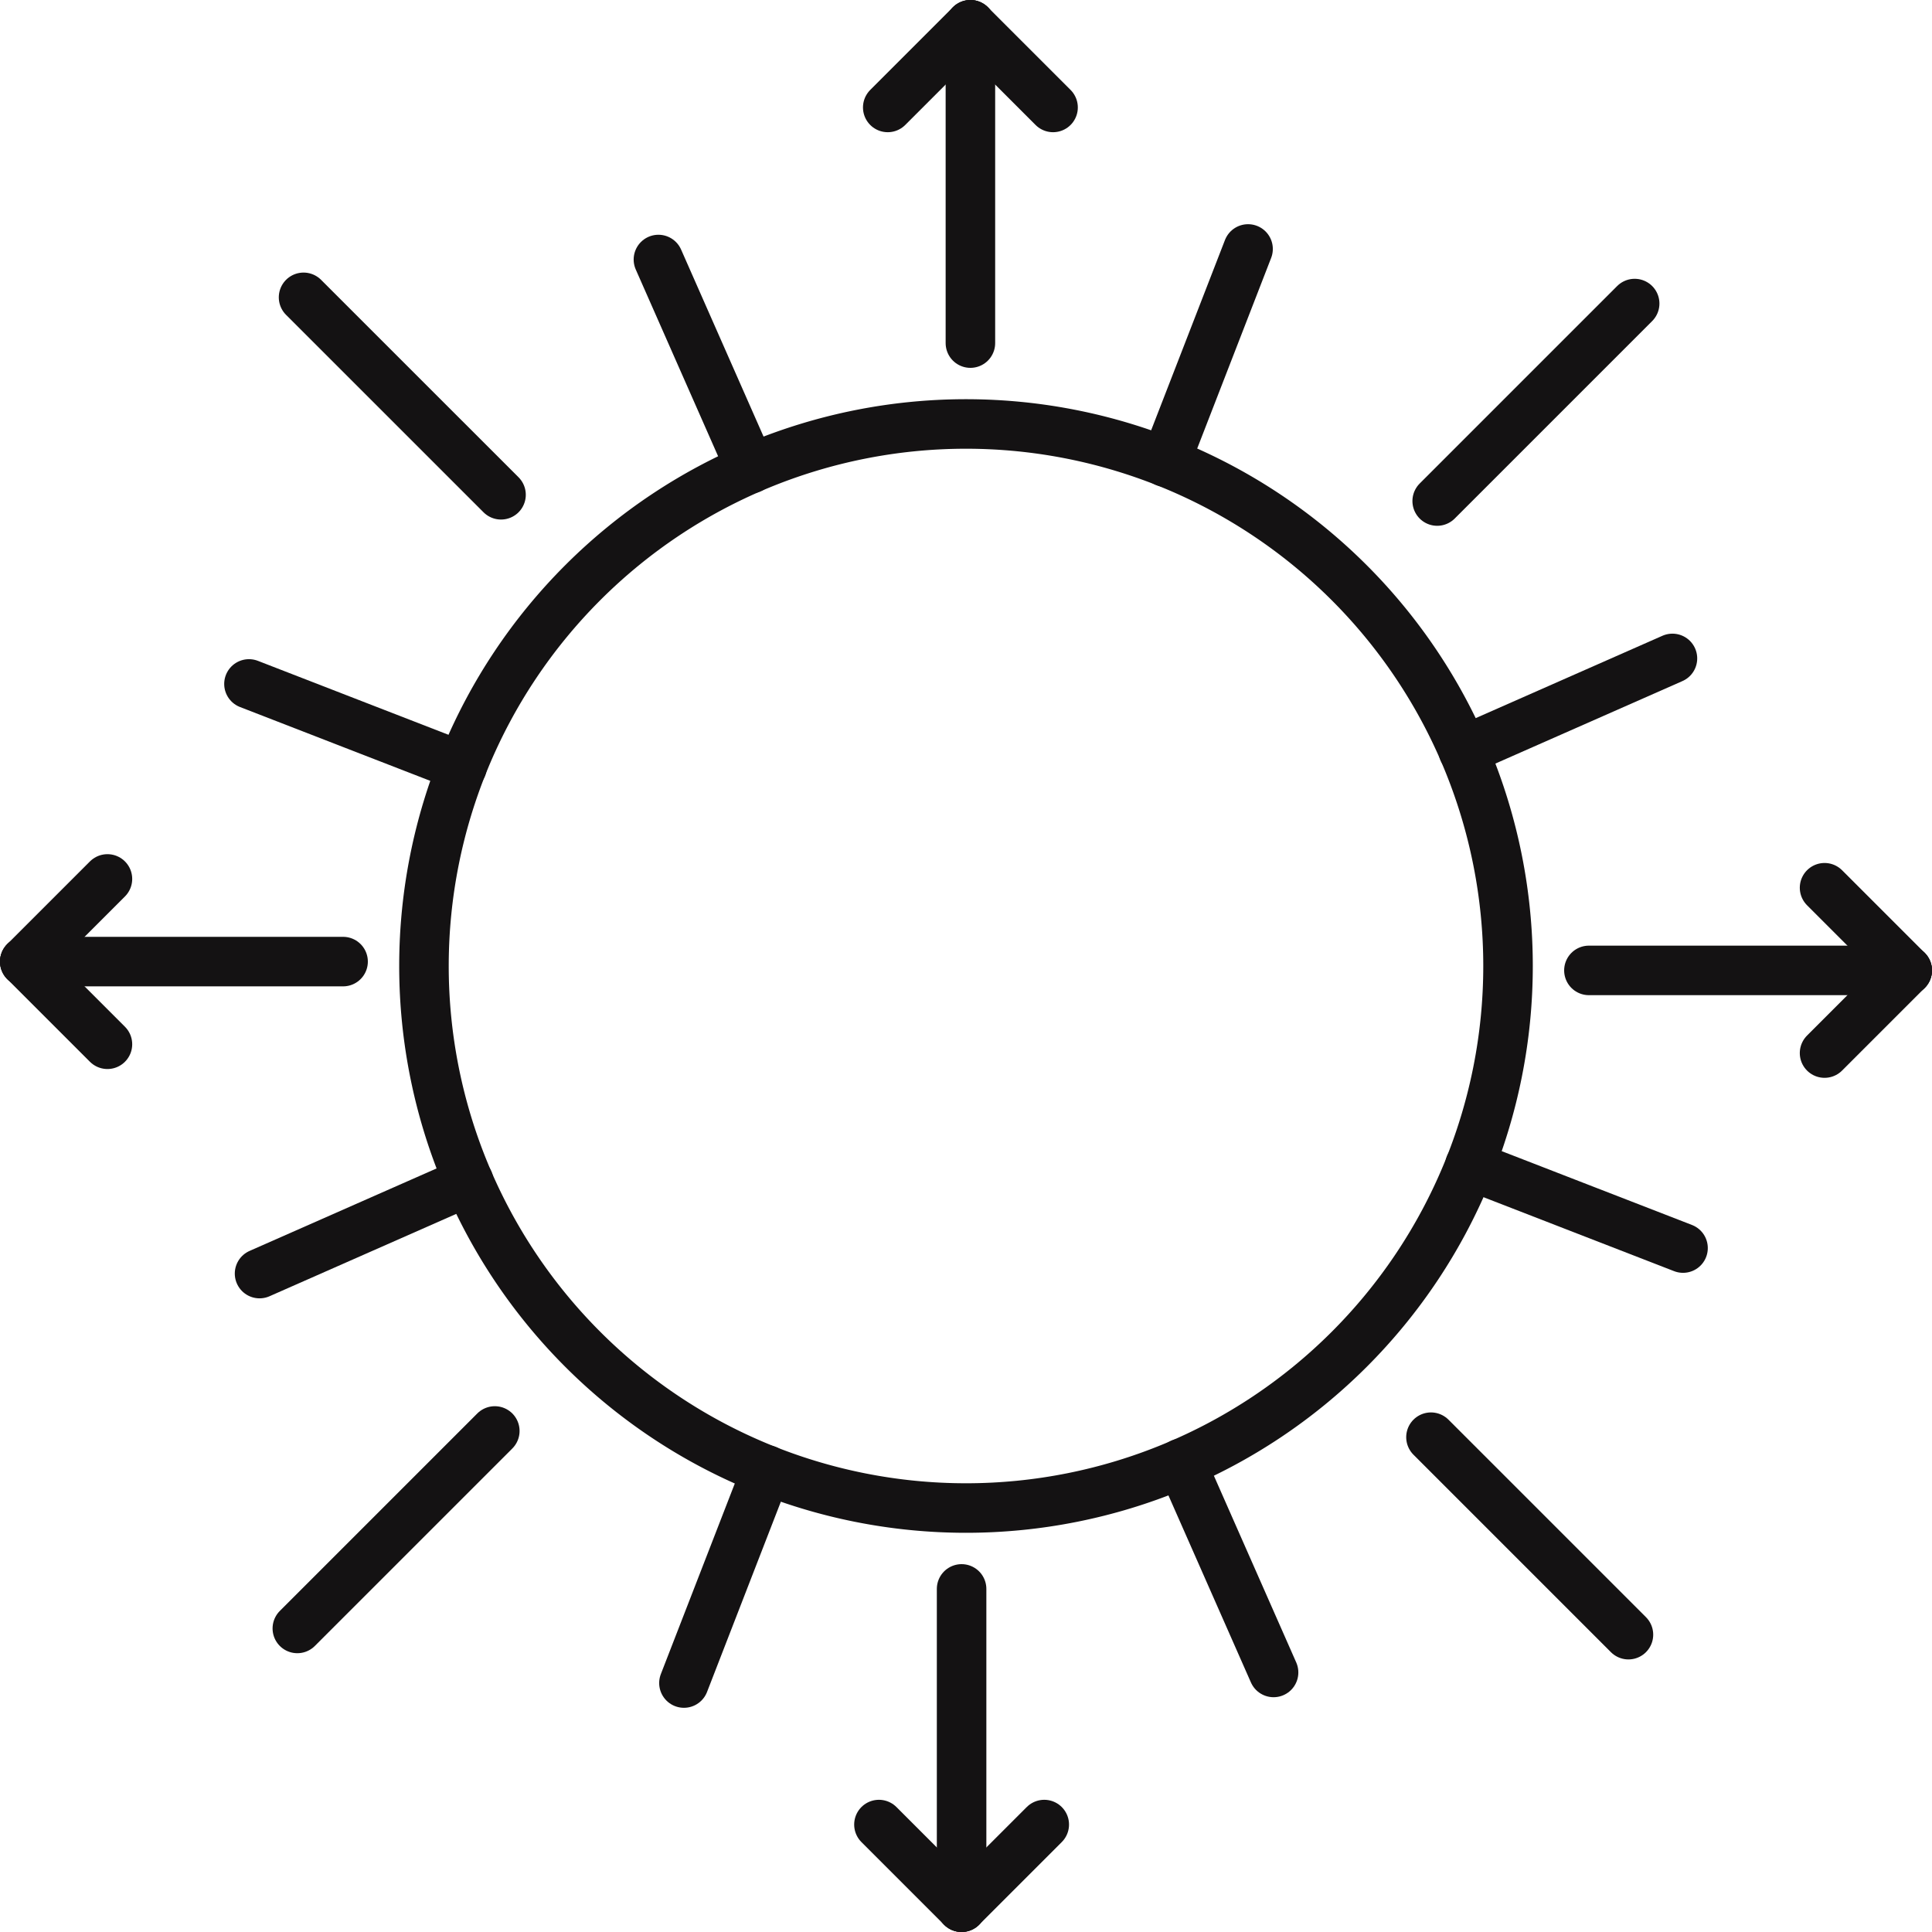
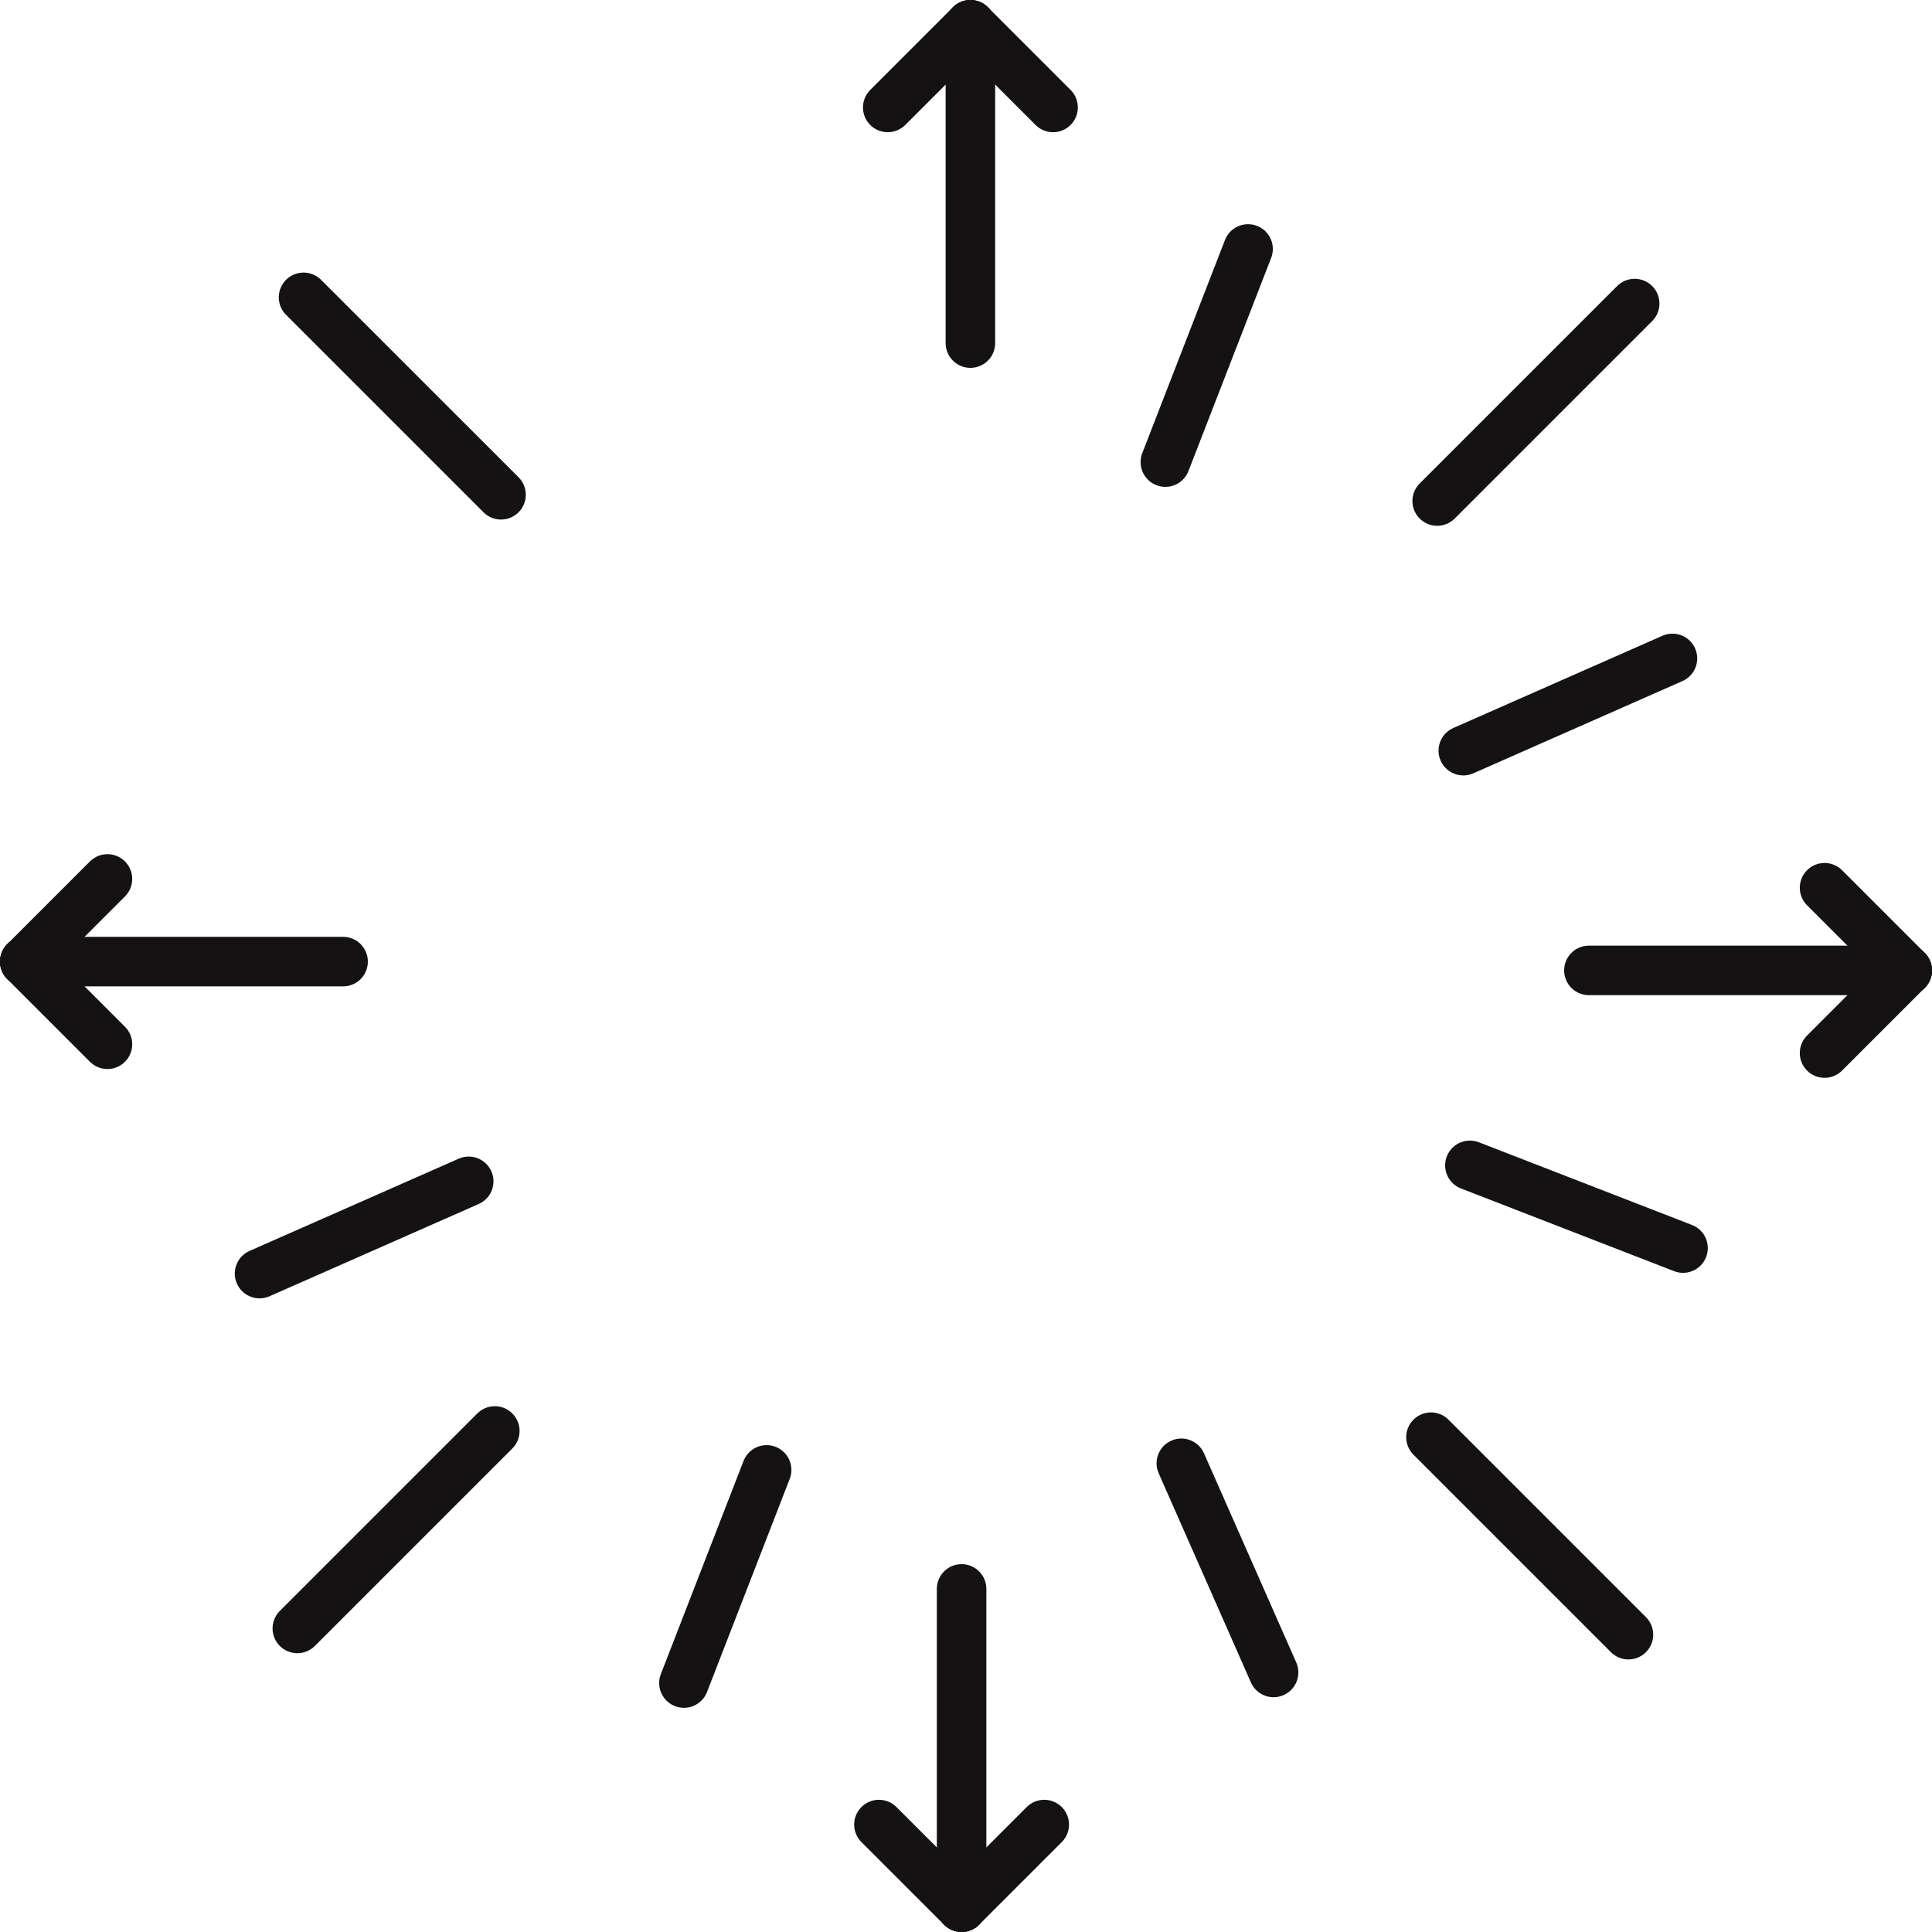
<svg xmlns="http://www.w3.org/2000/svg" width="55.276" height="55.276" viewBox="0 0 55.276 55.276">
  <defs>
    <clipPath id="clip-path">
      <rect id="Rectangle_5092" data-name="Rectangle 5092" width="55.276" height="55.276" transform="translate(0 0)" fill="none" stroke="#141213" stroke-width="1" />
    </clipPath>
  </defs>
  <g id="Groupe_26449" data-name="Groupe 26449" transform="translate(0 0)">
    <line id="Ligne_463" data-name="Ligne 463" y1="2.639" x2="5.984" transform="translate(41.866 18.838)" fill="none" stroke="#141213" stroke-linecap="round" stroke-linejoin="round" stroke-width="1.417" />
    <line id="Ligne_464" data-name="Ligne 464" y1="6.098" x2="2.366" transform="translate(33.342 7.123)" fill="none" stroke="#141213" stroke-linecap="round" stroke-linejoin="round" stroke-width="1.417" />
-     <line id="Ligne_465" data-name="Ligne 465" x1="2.639" y1="5.985" transform="translate(18.838 7.425)" fill="none" stroke="#141213" stroke-linecap="round" stroke-linejoin="round" stroke-width="1.417" />
-     <line id="Ligne_466" data-name="Ligne 466" x1="6.098" y1="2.366" transform="translate(7.123 19.568)" fill="none" stroke="#141213" stroke-linecap="round" stroke-linejoin="round" stroke-width="1.417" />
    <line id="Ligne_467" data-name="Ligne 467" x1="5.984" y2="2.639" transform="translate(7.426 33.799)" fill="none" stroke="#141213" stroke-linecap="round" stroke-linejoin="round" stroke-width="1.417" />
    <line id="Ligne_468" data-name="Ligne 468" x1="2.366" y2="6.098" transform="translate(19.568 42.055)" fill="none" stroke="#141213" stroke-linecap="round" stroke-linejoin="round" stroke-width="1.417" />
    <line id="Ligne_469" data-name="Ligne 469" x2="2.639" y2="5.984" transform="translate(33.799 41.866)" fill="none" stroke="#141213" stroke-linecap="round" stroke-linejoin="round" stroke-width="1.417" />
    <line id="Ligne_470" data-name="Ligne 470" x2="6.098" y2="2.366" transform="translate(42.055 33.342)" fill="none" stroke="#141213" stroke-linecap="round" stroke-linejoin="round" stroke-width="1.417" />
    <g id="Groupe_26440" data-name="Groupe 26440">
      <g id="Groupe_26439" data-name="Groupe 26439" clip-path="url(#clip-path)">
        <line id="Ligne_471" data-name="Ligne 471" y1="9.107" transform="translate(27.764 0.709)" fill="none" stroke="#141213" stroke-linecap="round" stroke-linejoin="round" stroke-width="1.417" />
      </g>
    </g>
    <line id="Ligne_472" data-name="Ligne 472" x1="5.65" y1="5.649" transform="translate(8.685 8.507)" fill="none" stroke="#141213" stroke-linecap="round" stroke-linejoin="round" stroke-width="1.417" />
    <g id="Groupe_26442" data-name="Groupe 26442">
      <g id="Groupe_26441" data-name="Groupe 26441" clip-path="url(#clip-path)">
        <line id="Ligne_473" data-name="Ligne 473" x1="9.107" transform="translate(0.709 27.512)" fill="none" stroke="#141213" stroke-linecap="round" stroke-linejoin="round" stroke-width="1.417" />
      </g>
    </g>
    <line id="Ligne_474" data-name="Ligne 474" x1="5.65" y2="5.65" transform="translate(8.507 40.941)" fill="none" stroke="#141213" stroke-linecap="round" stroke-linejoin="round" stroke-width="1.417" />
    <g id="Groupe_26444" data-name="Groupe 26444">
      <g id="Groupe_26443" data-name="Groupe 26443" clip-path="url(#clip-path)">
        <line id="Ligne_475" data-name="Ligne 475" y2="9.107" transform="translate(27.512 45.46)" fill="none" stroke="#141213" stroke-linecap="round" stroke-linejoin="round" stroke-width="1.417" />
      </g>
    </g>
    <line id="Ligne_476" data-name="Ligne 476" x2="5.65" y2="5.65" transform="translate(40.941 41.119)" fill="none" stroke="#141213" stroke-linecap="round" stroke-linejoin="round" stroke-width="1.417" />
    <g id="Groupe_26446" data-name="Groupe 26446">
      <g id="Groupe_26445" data-name="Groupe 26445" clip-path="url(#clip-path)">
        <line id="Ligne_477" data-name="Ligne 477" x2="9.107" transform="translate(45.46 27.764)" fill="none" stroke="#141213" stroke-linecap="round" stroke-linejoin="round" stroke-width="1.417" />
      </g>
    </g>
    <line id="Ligne_478" data-name="Ligne 478" y1="5.65" x2="5.65" transform="translate(41.119 8.685)" fill="none" stroke="#141213" stroke-linecap="round" stroke-linejoin="round" stroke-width="1.417" />
    <g id="Groupe_26448" data-name="Groupe 26448">
      <g id="Groupe_26447" data-name="Groupe 26447" clip-path="url(#clip-path)">
-         <path id="Tracé_131857" data-name="Tracé 131857" d="M27.638,12.13A15.508,15.508,0,1,0,43.146,27.64,15.51,15.51,0,0,0,27.638,12.13Z" fill="none" stroke="#141213" stroke-linecap="round" stroke-linejoin="round" stroke-width="1.417" />
+         <path id="Tracé_131857" data-name="Tracé 131857" d="M27.638,12.13Z" fill="none" stroke="#141213" stroke-linecap="round" stroke-linejoin="round" stroke-width="1.417" />
        <line id="Ligne_479" data-name="Ligne 479" x2="2.365" y2="2.365" transform="translate(27.764 0.709)" fill="none" stroke="#141213" stroke-linecap="round" stroke-linejoin="round" stroke-width="1.417" />
        <line id="Ligne_480" data-name="Ligne 480" x1="2.365" y2="2.365" transform="translate(25.399 0.709)" fill="none" stroke="#141213" stroke-linecap="round" stroke-linejoin="round" stroke-width="1.417" />
        <line id="Ligne_481" data-name="Ligne 481" x1="2.365" y1="2.365" transform="translate(25.147 52.202)" fill="none" stroke="#141213" stroke-linecap="round" stroke-linejoin="round" stroke-width="1.417" />
        <line id="Ligne_482" data-name="Ligne 482" y1="2.365" x2="2.365" transform="translate(27.512 52.202)" fill="none" stroke="#141213" stroke-linecap="round" stroke-linejoin="round" stroke-width="1.417" />
        <line id="Ligne_483" data-name="Ligne 483" y1="2.365" x2="2.365" transform="translate(0.709 25.147)" fill="none" stroke="#141213" stroke-linecap="round" stroke-linejoin="round" stroke-width="1.417" />
        <line id="Ligne_484" data-name="Ligne 484" x2="2.365" y2="2.365" transform="translate(0.709 27.512)" fill="none" stroke="#141213" stroke-linecap="round" stroke-linejoin="round" stroke-width="1.417" />
        <line id="Ligne_485" data-name="Ligne 485" x1="2.365" y2="2.365" transform="translate(52.202 27.764)" fill="none" stroke="#141213" stroke-linecap="round" stroke-linejoin="round" stroke-width="1.417" />
        <line id="Ligne_486" data-name="Ligne 486" x1="2.365" y1="2.365" transform="translate(52.202 25.399)" fill="none" stroke="#141213" stroke-linecap="round" stroke-linejoin="round" stroke-width="1.417" />
      </g>
    </g>
  </g>
</svg>